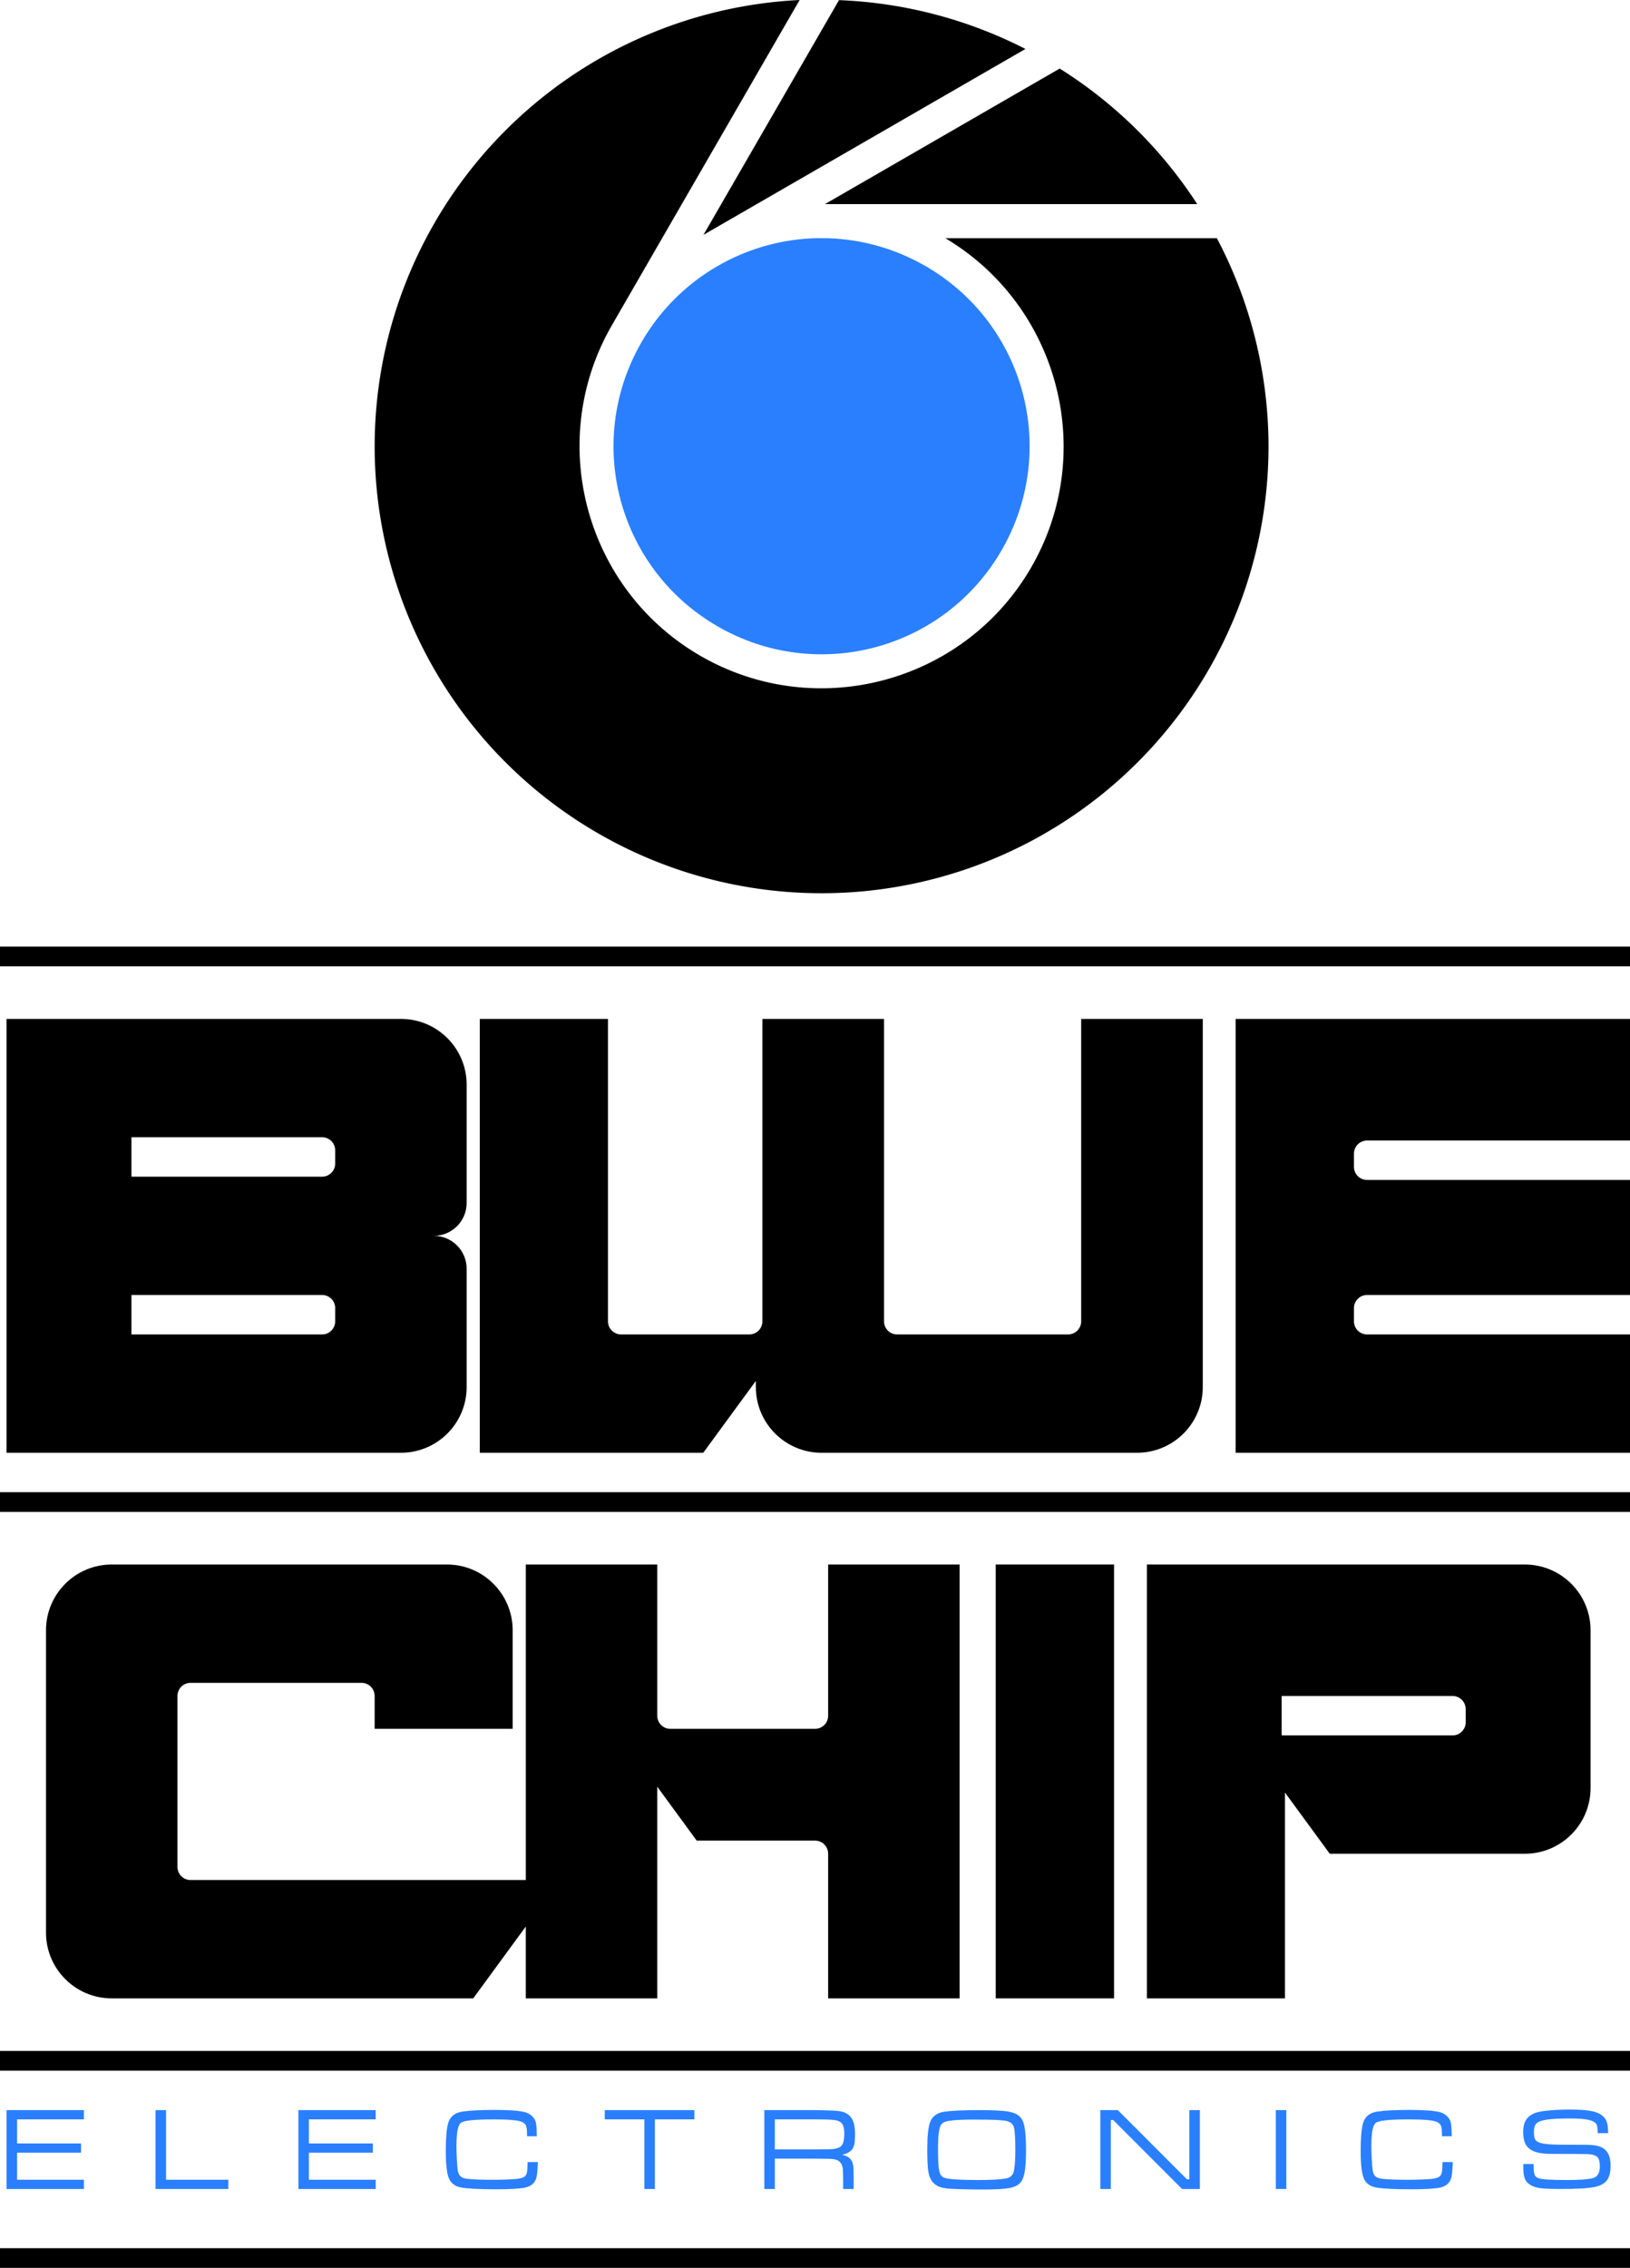
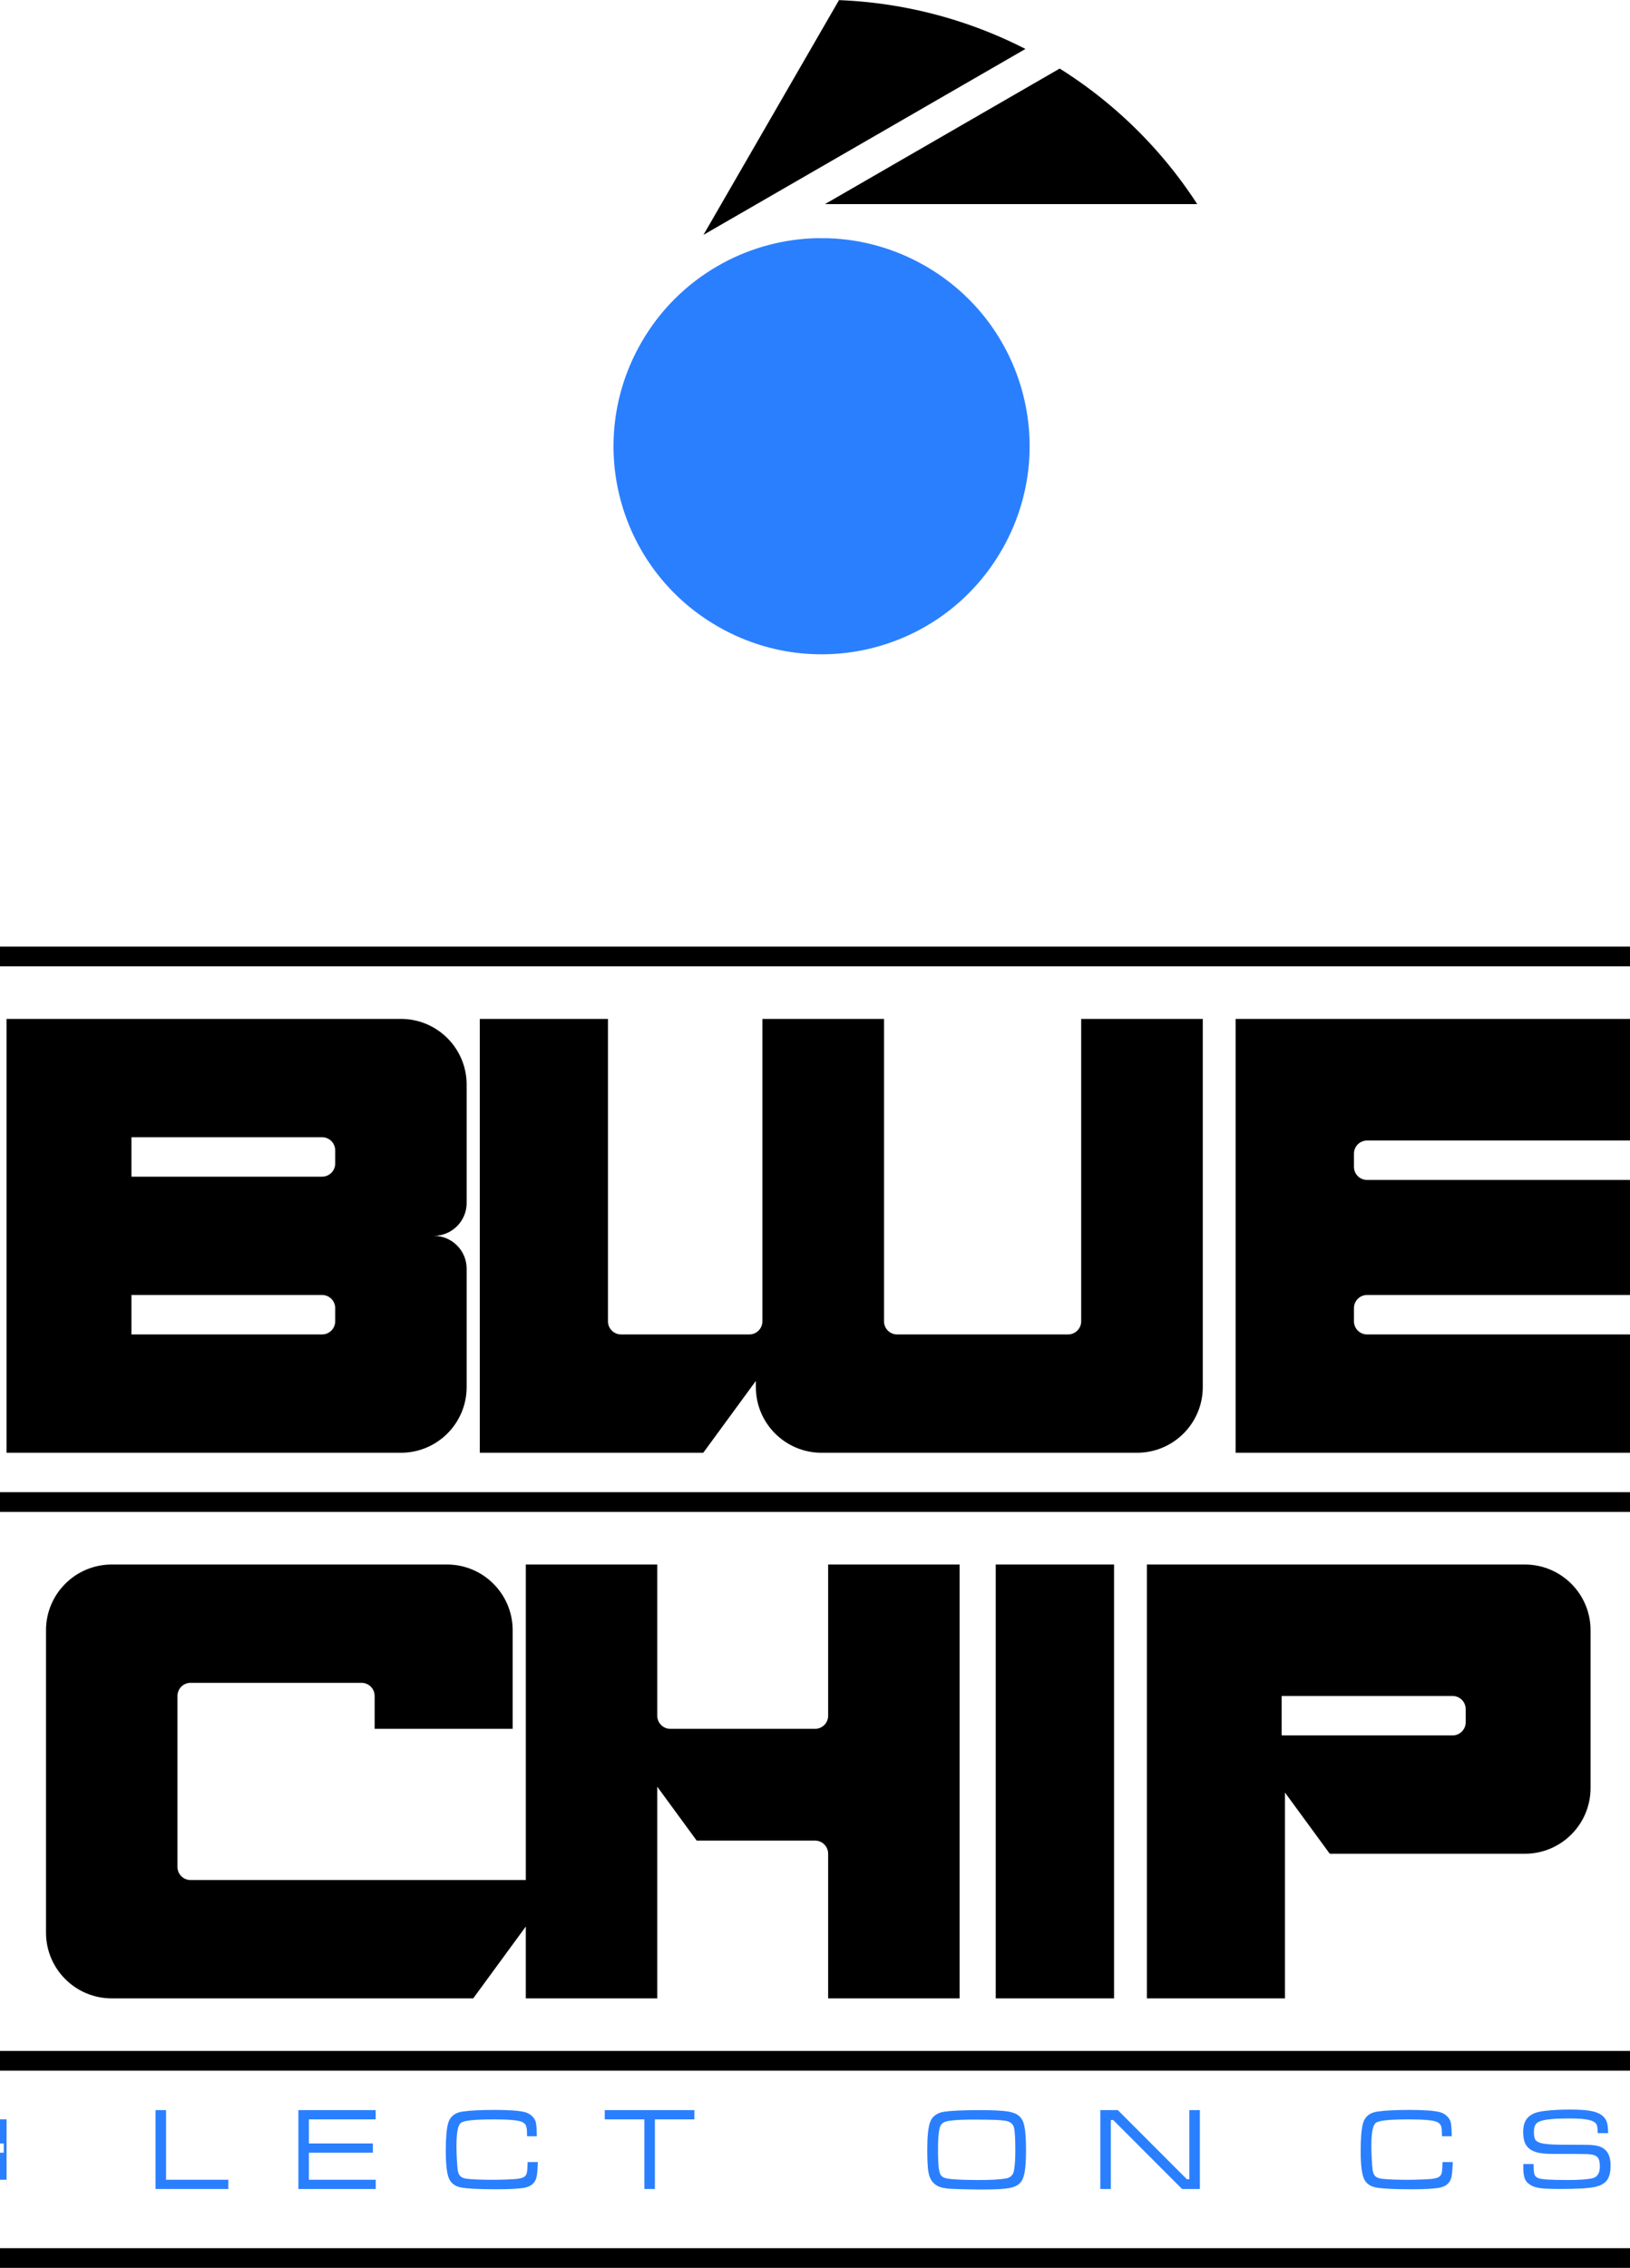
<svg xmlns="http://www.w3.org/2000/svg" width="2480" height="3450" version="1.1" viewBox="0 0 2480 3450">
  <g transform="translate(-29,-783)">
    <g transform="matrix(10,0,0,10,-261,-7047)">
      <path d="m46 1021c-5.523 0-10 4.477-10 10v46c0 5.523 4.477 10 10 10h55l8-10.93v10.93h20v-32.197l6 8.197h18c1.108 0 2 0.892 2 2v22h20v-66h-20v23c0 1.108-0.892 2-2 2h-22c-1.108 0-2-0.892-2-2v-23h-20v48h-51c-1.108 0-2-0.892-2-2v-26c0-1.108 0.892-2 2-2h26c1.108 0 2 0.892 2 2v5h21v-15c0-5.523-4.477-10-10-10z" />
      <path d="m217 938v66h60v-18h-40c-1.108 0-2-0.892-2-2v-2c0-1.108 0.892-2 2-2h40v-17.5h-40c-1.108 0-2-0.892-2-2v-2c0-1.108 0.892-2 2-2h40v-18.5z" />
      <path d="m102 938v66h34l8-10.93v0.93c0 5.523 4.477 10 10 10h48c5.523 0 10-4.477 10-10v-56h-18.5v46c0 1.108-0.892 2-2 2h-26c-1.108 0-2-0.892-2-2v-46h-18.5v46c0 1.108-0.892 2-2 2h-19.5c-1.108 0-2-0.892-2-2v-46z" />
      <path d="m30 938v66h60c5.523 0 10-4.477 10-10v-18c0-2.761-2.239-5-5-5 2.761 0 5-2.239 5-5v-18c0-5.523-4.477-10-10-10zm19 18h29c1.108 0 2 0.892 2 2v2c0 1.108-0.892 2-2 2h-29zm0 24h29c1.108 0 2 0.892 2 2v2c0 1.108-0.892 2-2 2h-29z" />
      <path d="m203.5 1021v66h21v-31.316l6.82 9.316h29.68c5.523 0 10-4.477 10-10v-24c0-5.523-4.477-10-10-10zm20.5 20h26c1.108 0 2 0.892 2 2v2c0 1.108-0.892 2-2 2h-26z" />
      <path d="m180.5 1021h18v66h-18z" />
      <rect x="29" y="1095" width="248" height="3" />
      <rect x="29" y="1010" width="248" height="3" />
      <rect x="29" y="927" width="248" height="3" />
      <rect x="29" y="1125" width="248" height="3" />
-       <path d="m30 1116v-12h11.763v1.407h-10.163v3.666h9.732v1.407h-9.732v4.114h10.171v1.407z" fill="#2a7fff" />
+       <path d="m30 1116v-12v1.407h-10.163v3.666h9.732v1.407h-9.732v4.114h10.171v1.407z" fill="#2a7fff" />
      <path d="m52.664 1104h1.6v10.593h9.477v1.407h-11.077z" fill="#2a7fff" />
      <path d="m74.397 1116v-12h11.763v1.407h-10.163v3.666h9.732v1.407h-9.732v4.114h10.171v1.407z" fill="#2a7fff" />
      <path d="m109.28 1111.9h1.556q-0.061 1.635-0.193 2.251-0.29 1.336-1.785 1.644-1.213 0.246-4.316 0.246-4.026 0-5.442-0.281-1.345-0.273-1.811-1.407-0.466-1.143-0.466-4.158 0-2.875 0.352-4.176 0.422-1.538 2.171-1.793 1.688-0.255 4.949-0.255 3.112 0 4.457 0.308 0.668 0.149 1.152 0.589 0.492 0.431 0.624 1.002 0.132 0.536 0.149 2.101h-1.486q-9e-3 -0.308-9e-3 -0.413 0-0.862-0.167-1.222-0.167-0.369-0.651-0.563-0.888-0.36-4.149-0.36-2.365 0-3.552 0.132-1.187 0.123-1.547 0.404-0.343 0.281-0.51 1.16-0.158 0.879-0.158 2.444 0 0.738 0.062 1.908 0.062 1.169 0.123 1.609 0.097 0.695 0.44 1.011 0.352 0.308 1.099 0.378 1.363 0.141 3.894 0.141 0.774 0 2.022-0.044 1.257-0.053 1.6-0.097 0.668-0.088 0.993-0.264 0.325-0.185 0.448-0.545 0.114-0.317 0.149-1.75z" fill="#2a7fff" />
      <path d="m121.01 1104h13.635v1.407h-6.004v10.593h-1.6v-10.593h-6.031z" fill="#2a7fff" />
-       <path d="m145.29 1116v-12h7.481q3.042 0.035 3.886 0.149 1.486 0.194 2.057 1.336 0.378 0.765 0.378 2.136 0 1.037-0.114 1.582-0.114 0.536-0.404 0.862-0.466 0.519-1.459 0.73 0.774 0.132 1.231 0.598 0.343 0.369 0.44 0.879t0.097 2.022v1.706h-1.6v-1.152q0-1.468-0.061-2.031-0.176-1.143-1.292-1.336-0.44-0.062-0.791-0.07-0.343-0.018-2.365-0.026h-5.881v4.615zm1.6-6.022h5.881q2.338 0 2.998-0.062 0.659-0.07 1.073-0.334 0.615-0.404 0.615-1.987 0-1.363-0.571-1.767-0.369-0.264-1.16-0.343-0.782-0.079-2.954-0.079h-5.881z" fill="#2a7fff" />
      <path d="m177.95 1104q3.077 0 4.334 0.202 1.266 0.193 1.846 0.765 0.369 0.36 0.554 0.862 0.185 0.492 0.29 1.389 0.132 1.134 0.132 2.866 0 2.215-0.211 3.358-0.202 1.134-0.712 1.661-0.527 0.563-1.741 0.774-1.204 0.202-3.956 0.202-1.354 0-3.007-0.044-1.644-0.044-2.163-0.088-0.897-0.088-1.415-0.29-0.519-0.202-0.923-0.633-0.536-0.563-0.721-1.582-0.176-1.02-0.176-3.446 0-2.866 0.396-4.07 0.475-1.424 2.171-1.679 1.556-0.237 5.301-0.246zm-0.923 1.442q-2.514 0-3.692 0.202-0.686 0.114-0.993 0.396-0.299 0.273-0.422 0.897-0.202 1.002-0.202 2.936 0 1.987 0.105 2.901 0.114 0.905 0.404 1.213 0.229 0.255 0.659 0.369t1.363 0.176q1.538 0.105 3.578 0.105 2.901 0 4.22-0.237 1.037-0.176 1.231-1.222 0.202-1.125 0.202-3.059 0-2.365-0.176-3.332-0.176-0.985-1.363-1.169-0.695-0.105-1.565-0.132-0.87-0.035-3.349-0.044z" fill="#2a7fff" />
      <path d="m196.41 1104h2.664l10.514 10.523h0.369v-10.523h1.6v12h-2.708l-10.488-10.497h-0.352v10.497h-1.6z" fill="#2a7fff" />
-       <path d="m223.11 1104h1.6v12h-1.6z" fill="#2a7fff" />
      <path d="m248.48 1111.9h1.556q-0.061 1.635-0.193 2.251-0.29 1.336-1.785 1.644-1.213 0.246-4.316 0.246-4.026 0-5.442-0.281-1.345-0.273-1.811-1.407-0.466-1.143-0.466-4.158 0-2.875 0.352-4.176 0.422-1.538 2.171-1.793 1.688-0.255 4.949-0.255 3.112 0 4.457 0.308 0.668 0.149 1.152 0.589 0.492 0.431 0.624 1.002 0.132 0.536 0.149 2.101h-1.486q-9e-3 -0.308-9e-3 -0.413 0-0.862-0.167-1.222-0.167-0.369-0.651-0.563-0.888-0.36-4.149-0.36-2.365 0-3.552 0.132-1.187 0.123-1.547 0.404-0.343 0.281-0.51 1.16-0.158 0.879-0.158 2.444 0 0.738 0.061 1.908 0.061 1.169 0.123 1.609 0.097 0.695 0.44 1.011 0.352 0.308 1.099 0.378 1.363 0.141 3.894 0.141 0.774 0 2.022-0.044 1.257-0.053 1.6-0.097 0.668-0.088 0.993-0.264 0.325-0.185 0.448-0.545 0.114-0.317 0.149-1.75z" fill="#2a7fff" />
      <path d="m260.77 1112.2h1.556q0 0.202 9e-3 0.264 0.018 1.011 0.141 1.354 0.132 0.343 0.563 0.527 0.668 0.29 4.369 0.29 2.681 0 3.851-0.264 1.152-0.255 1.152-1.785 0-0.774-0.185-1.161-0.185-0.396-0.633-0.554-0.448-0.158-1.257-0.185-0.809-0.026-5.248-0.026-1.494 0-2.391-0.273-0.897-0.281-1.38-0.888-0.571-0.721-0.571-2.189 0-1.626 0.905-2.356 0.44-0.36 0.976-0.545 0.536-0.185 1.503-0.299 1.591-0.193 3.78-0.193 2.031 0 3.139 0.211 1.108 0.202 1.723 0.703 0.51 0.413 0.695 0.967 0.193 0.554 0.211 1.705h-1.6q0-0.141 0-0.185 0-0.879-0.193-1.178-0.281-0.466-1.231-0.668-0.941-0.202-2.813-0.202-2.33 0-3.499 0.176-1.16 0.176-1.574 0.58-0.387 0.387-0.387 1.284 0 0.809 0.193 1.152 0.193 0.343 0.756 0.519 0.818 0.264 3.147 0.281 0.791 0.01 3.912 0.018 1.292 0.01 1.978 0.246 0.695 0.237 1.134 0.818 0.545 0.739 0.545 2.11 0 1.31-0.448 2.066-0.536 0.879-1.996 1.178-1.451 0.299-5.222 0.299-1.996 0-2.945-0.114-0.941-0.123-1.494-0.44-0.668-0.378-0.923-0.958-0.255-0.589-0.255-1.75 0-0.053 9e-3 -0.536z" fill="#2a7fff" />
-       <path d="m150.66 783a68 68 0 0 0-64.658 67.882 68 68 0 0 0 68 68 68 68 0 0 0 68-68 68 68 0 0 0-7.853-31.638h-41.307c17.257 10.274 23.132 32.61 13.06 50.055-10.156 17.59-32.727 23.635-50.318 13.479-17.59-10.156-23.635-32.721-13.48-50.311v-1e-3c4e-3 -8e-3 9e-3 -0.016 0.014-0.024z" />
      <path d="m156.65 783.02-20.618 35.706 48.986-28.279a68 68 0 0 0-28.368-7.426z" />
      <path d="m190.23 793.43-35.714 20.621h56.64a68 68 0 0 0-20.926-20.621z" />
      <path d="m153.31 819.23c-5.007 0.11-9.924 1.415-14.331 3.791l-0.801 0.462-4e-3 -8e-3c-4.652 2.686-8.689 6.591-11.574 11.588-8.752 15.159-3.583 34.466 11.577 43.218s34.469 3.578 43.221-11.581c8.752-15.159 3.578-34.469-11.581-43.221-4.687-2.706-9.769-4.076-14.814-4.236h-1.002v-0.011c-0.23 2e-5 -0.461-6e-3 -0.69-1e-3z" fill="#2a7fff" />
    </g>
  </g>
</svg>